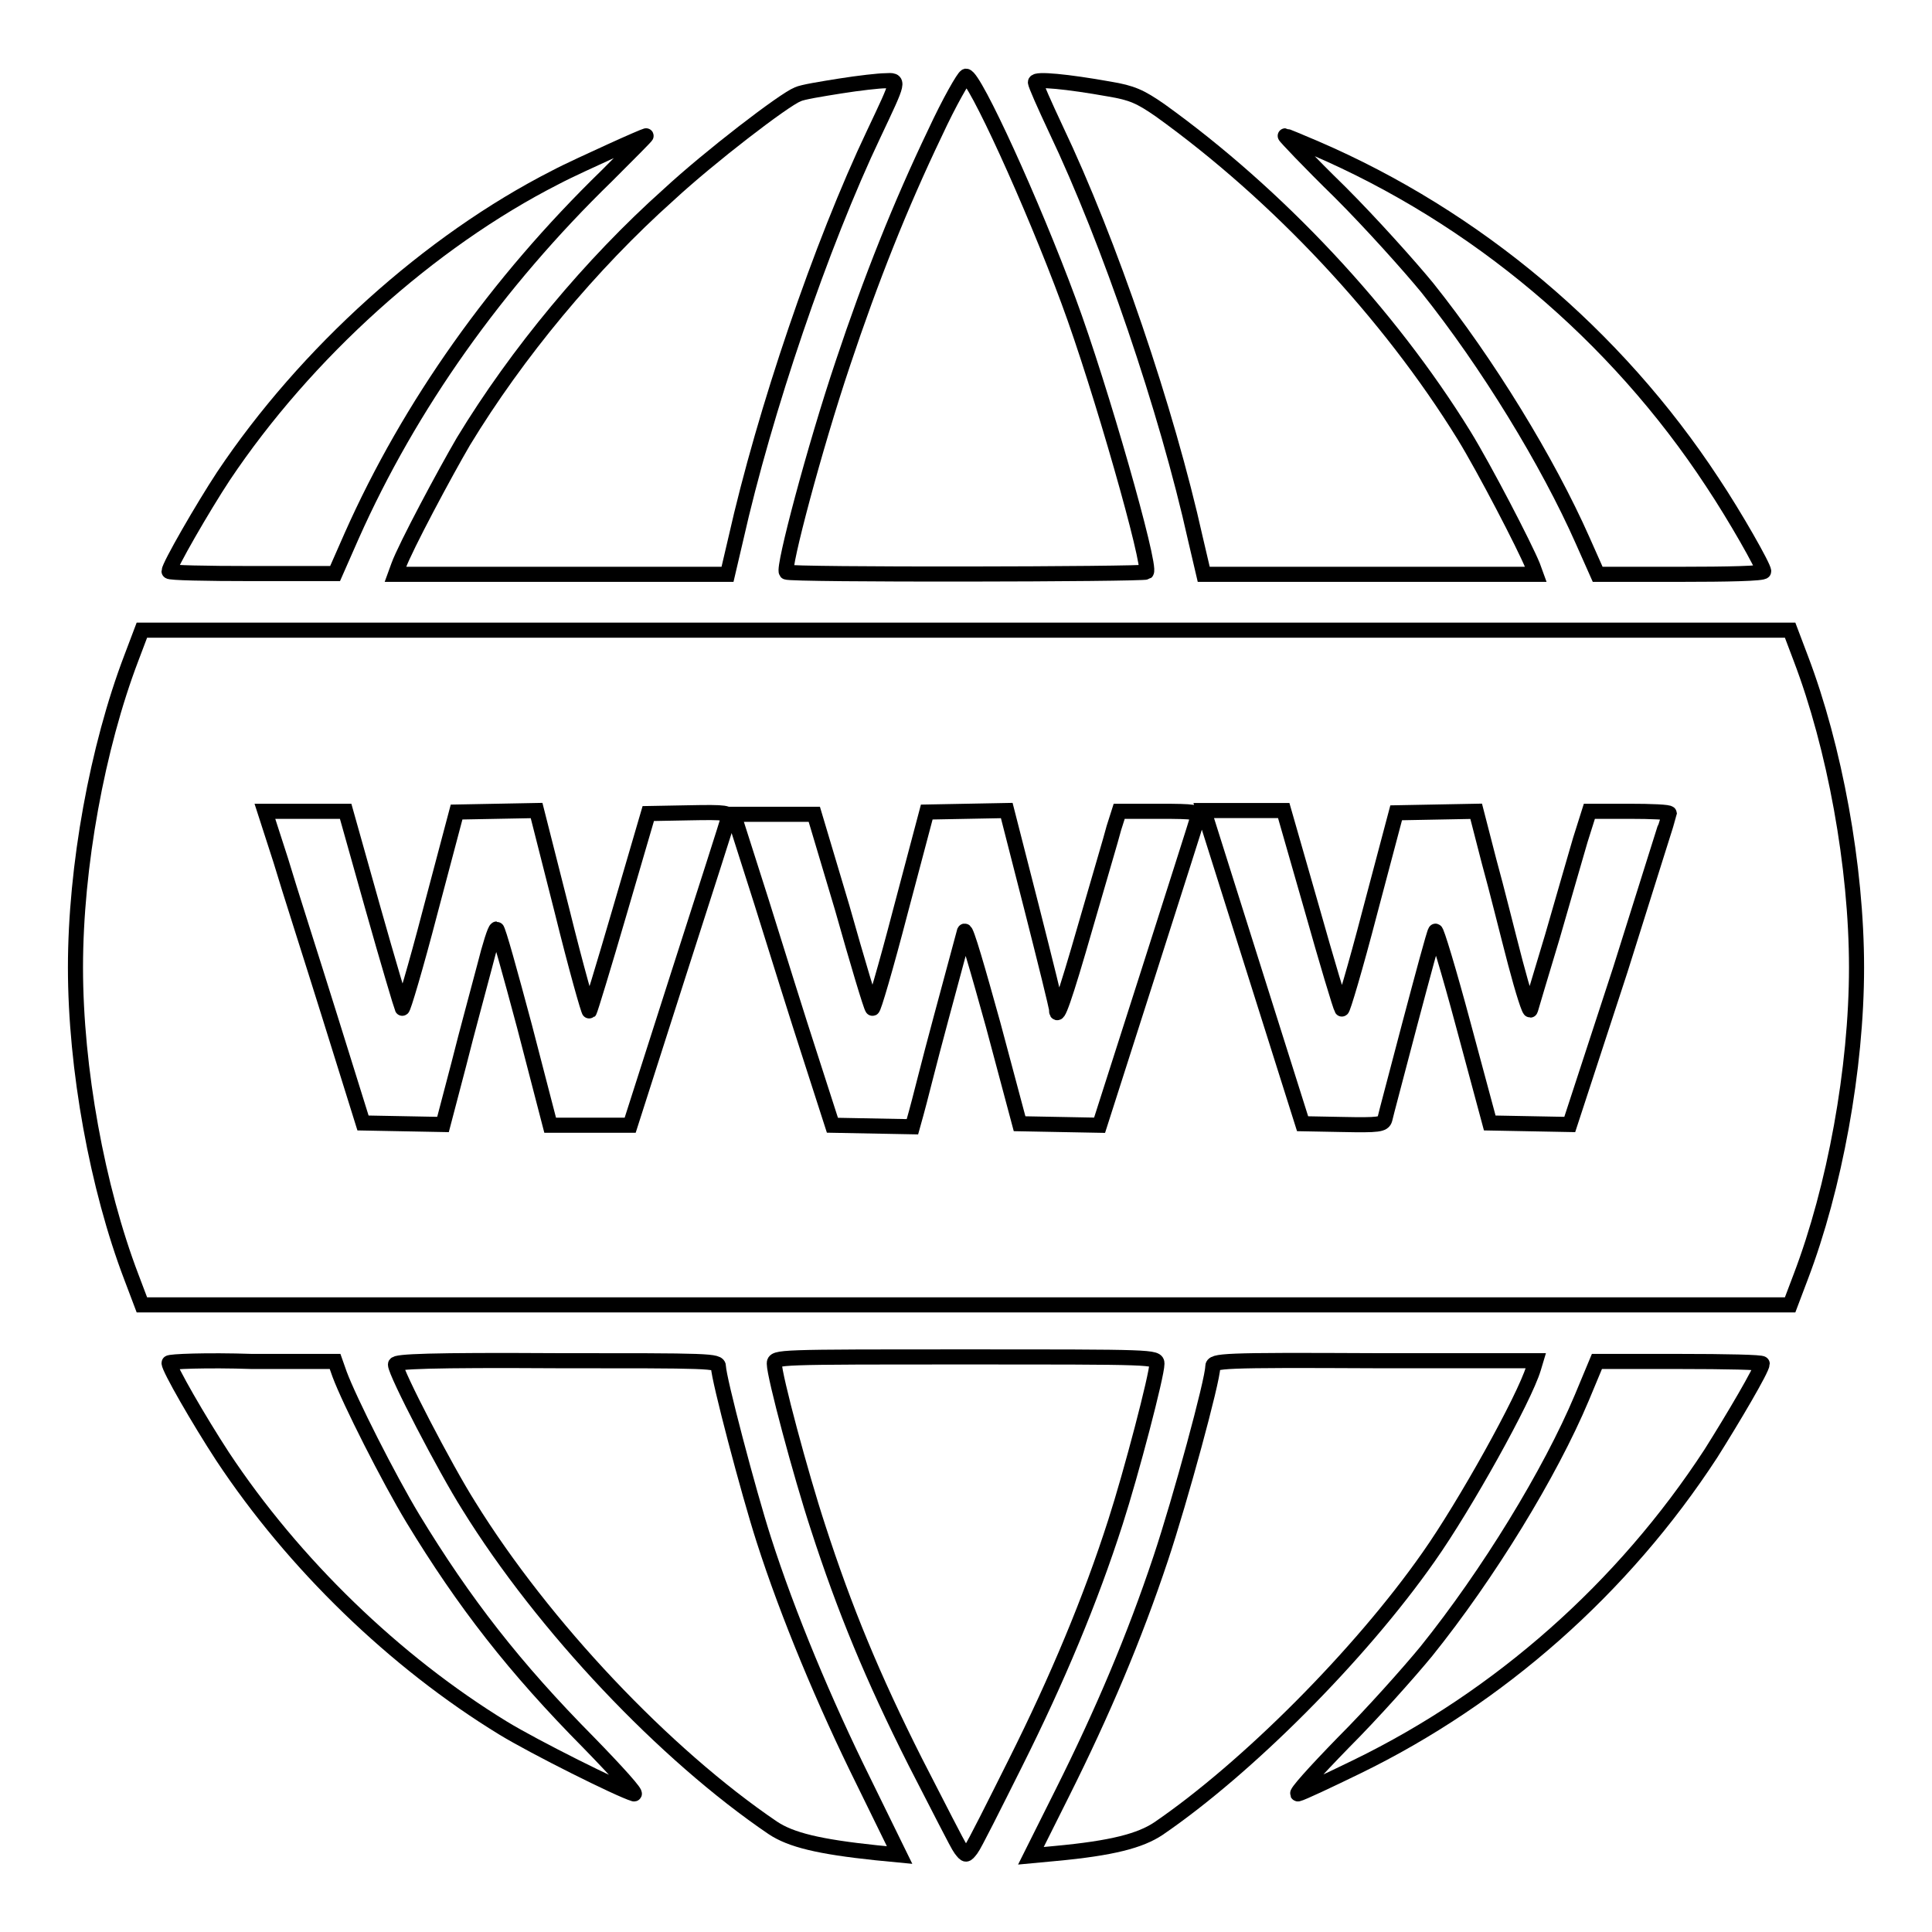
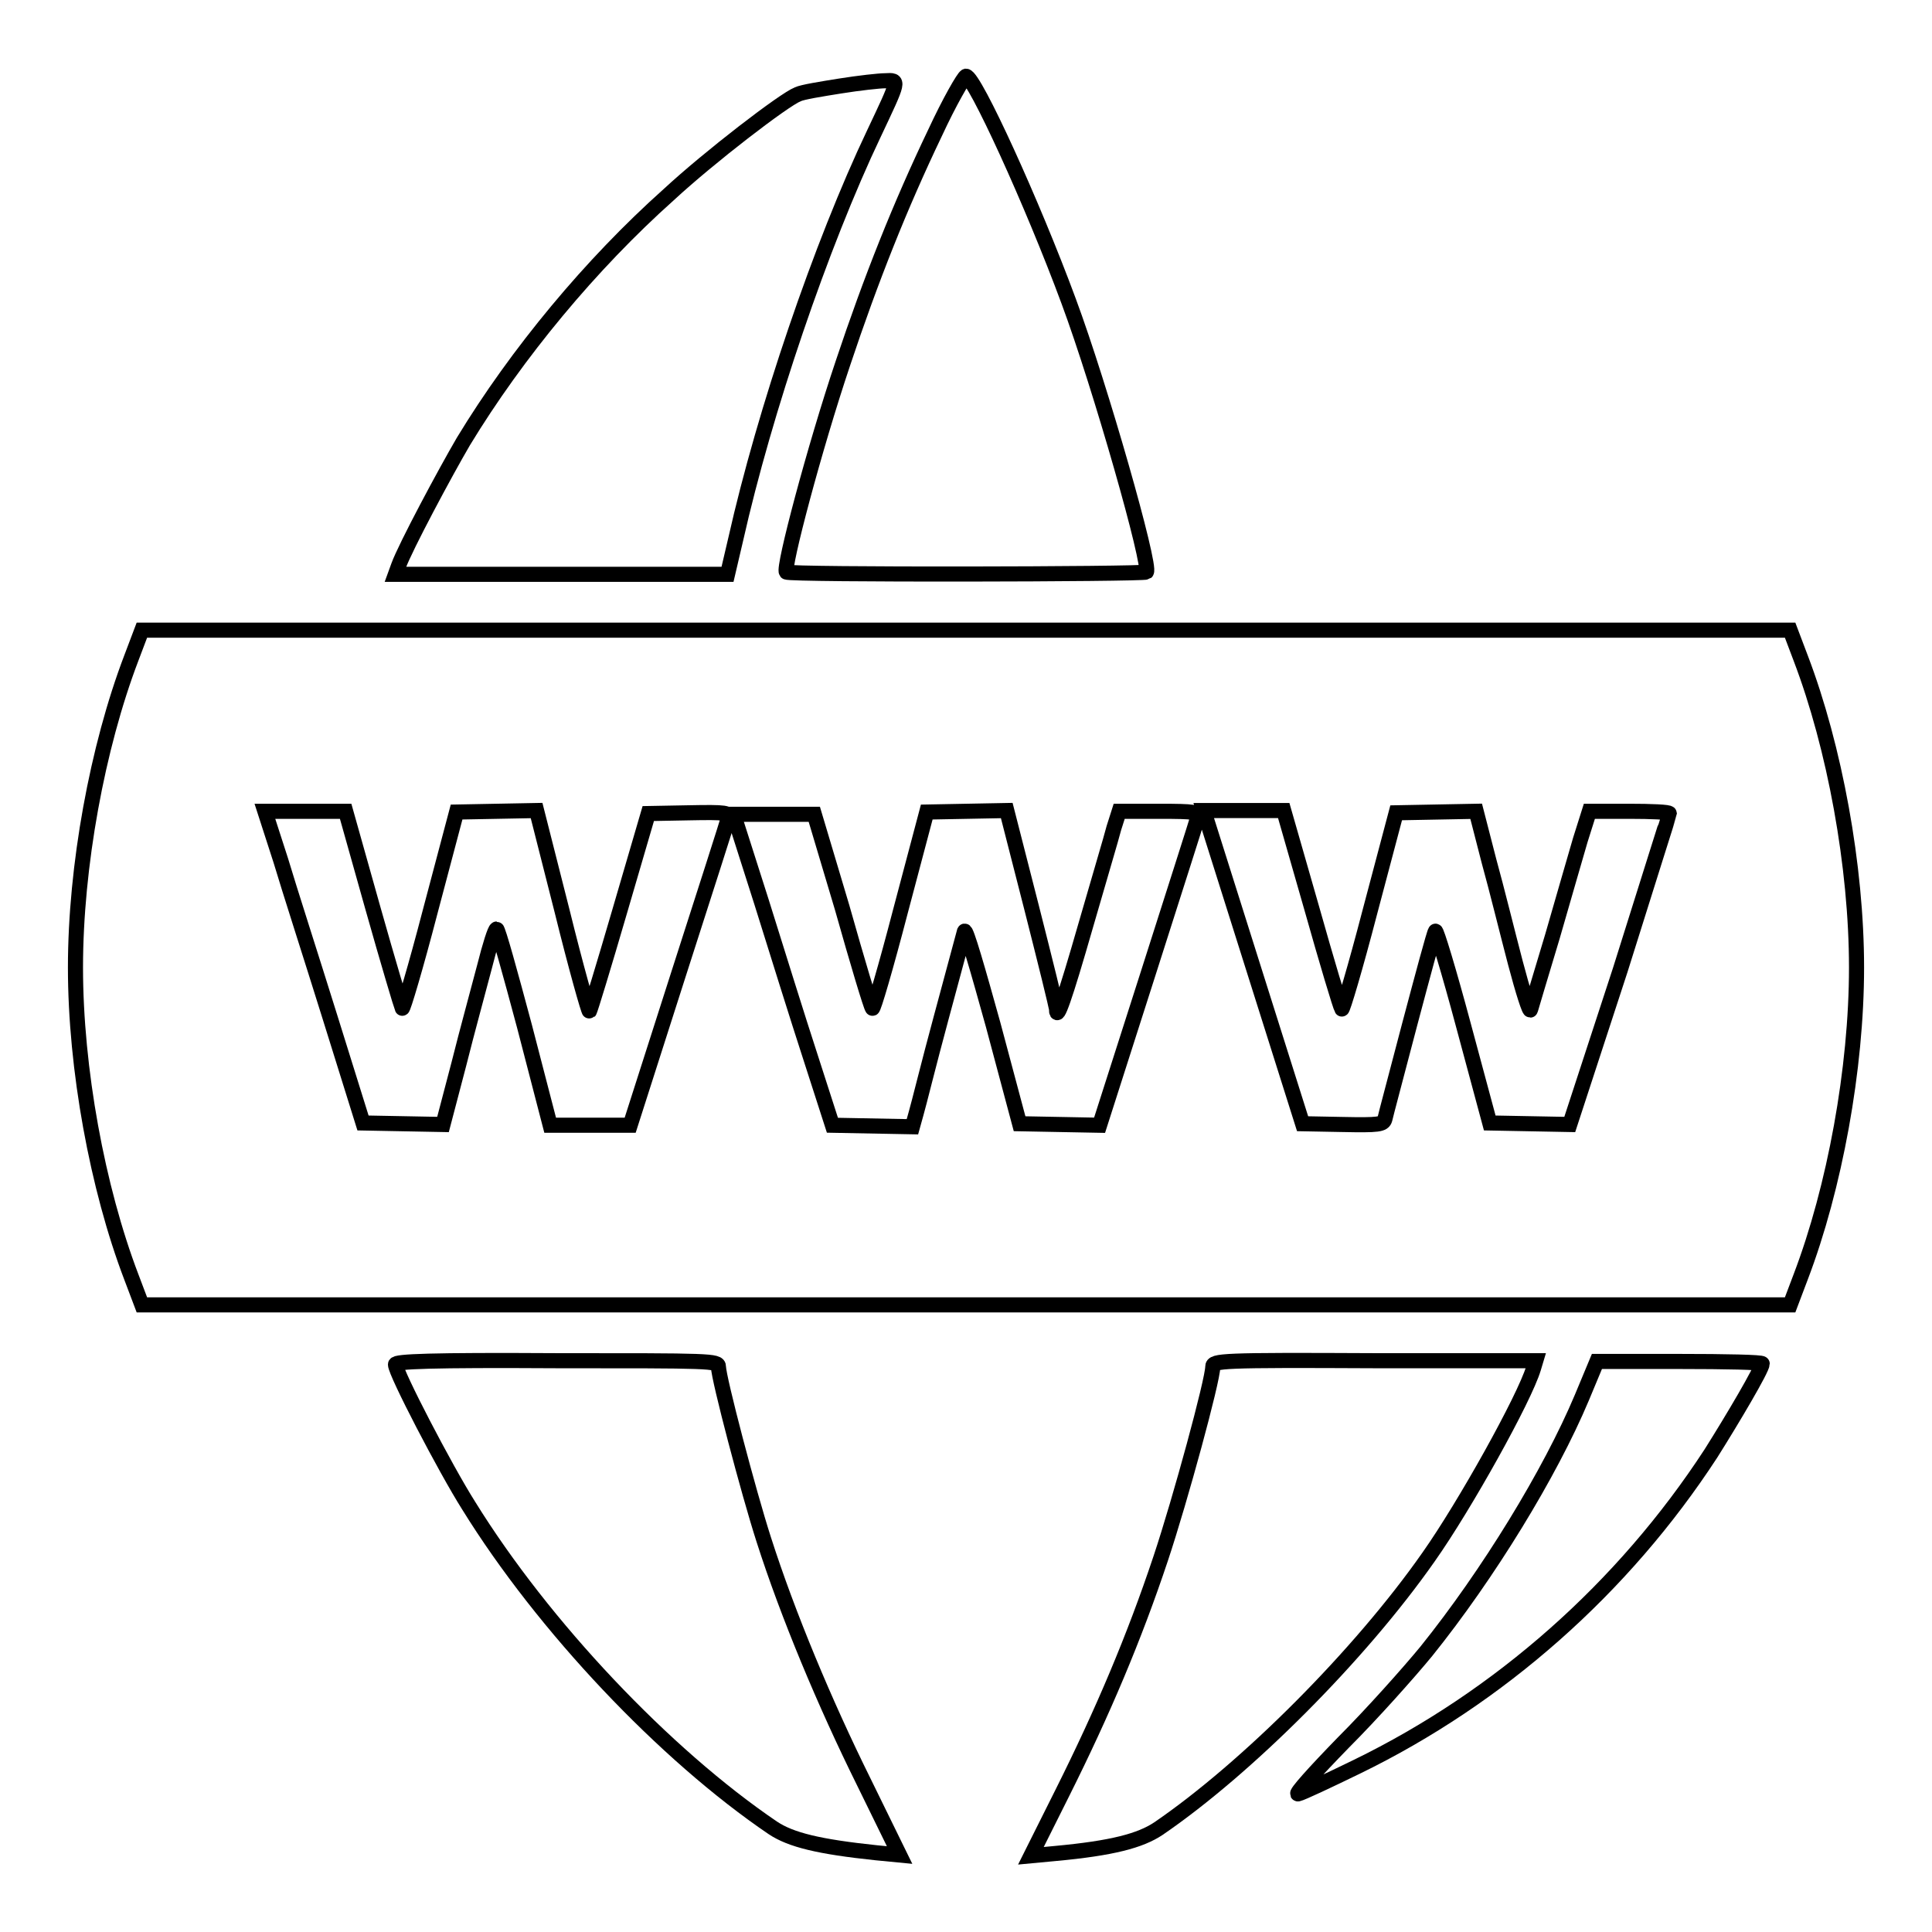
<svg xmlns="http://www.w3.org/2000/svg" version="1.1" x="0px" y="0px" viewBox="0 0 256 256" enable-background="new 0 0 256 256" xml:space="preserve">
  <g>
    <g>
      <g>
        <path stroke-width="2" fill-opacity="0" stroke="#000000" d="M123.9,17.6c-4.6,9.6-8.5,19.4-12.2,30.5c-3.8,11.3-8,27.2-7.5,27.7c0.3,0.4,47.3,0.3,47.7,0c0.7-0.7-6.1-24.6-10.3-35.9c-4.8-13-12.5-29.8-13.6-29.8C127.7,10.2,125.8,13.5,123.9,17.6z" />
        <path stroke-width="2" fill-opacity="0" stroke="#000000" d="M111.3,11.4c-2.5,0.4-5,0.8-5.6,1.1c-1.8,0.7-11.7,8.3-17.1,13.3C78.3,35,68.5,46.8,61.4,58.5c-2.4,4.1-7.7,14-8.6,16.5l-0.4,1.1h22h22l1.1-4.7c3.8-16.9,11.3-39,18.3-53.7c3.4-7.2,3.4-7.1,1.5-7C116.5,10.7,113.8,11,111.3,11.4z" />
-         <path stroke-width="2" fill-opacity="0" stroke="#000000" d="M137.2,10.9c0,0.3,1.2,3,2.7,6.2c7.1,14.9,14.7,37.2,18.5,54.3l1.1,4.7h22h22l-0.4-1.1c-1.1-2.7-6.4-12.9-9.1-17.3c-10-16.2-24.7-31.9-40.3-43.1c-2.6-1.8-3.7-2.3-6.7-2.8C141.4,10.8,137.2,10.4,137.2,10.9z" />
-         <path stroke-width="2" fill-opacity="0" stroke="#000000" d="M81,20c-2.4,1.1-5.7,2.6-7.4,3.5c-16.7,8.5-33.1,23.3-44,39.6c-2.7,4.1-7.2,11.9-7.2,12.6c0,0.2,4.9,0.3,11,0.3h11l2.2-5c7.7-17.3,19.2-33.5,33.8-47.7c3-3,5.4-5.4,5.2-5.3C85.5,18,83.4,18.9,81,20z" />
-         <path stroke-width="2" fill-opacity="0" stroke="#000000" d="M177.6,25.5c4.1,4.1,9.2,9.8,11.5,12.6c8,10,16,23.1,20.6,33.5l2,4.5h11c6.1,0,11-0.1,11-0.4c0-0.6-3.8-7.3-6.8-11.8c-12.8-19.5-31.3-35.1-52.7-44.3c-2.1-0.9-3.8-1.6-3.9-1.6C170.2,18,173.4,21.4,177.6,25.5z" />
        <path stroke-width="2" fill-opacity="0" stroke="#000000" d="M17.4,87.2c-4.5,11.8-7.4,27.6-7.4,41c0,13.4,2.9,29.2,7.4,41l1.4,3.7H128h109.2l1.4-3.7c4.5-11.8,7.4-27.6,7.4-41c0-13.4-2.9-29.2-7.4-41l-1.4-3.7H128H18.8L17.4,87.2z M49.4,120.3c2,7.1,3.8,13.1,3.9,13.3c0.1,0.2,1.8-5.5,3.7-12.8l3.5-13.2l5.3-0.1l5.3-0.1l3.4,13.4c1.8,7.3,3.5,13.3,3.6,13.2c0.1-0.1,1.9-6,4-13.2l3.8-13l5.4-0.1c5-0.1,5.4,0,5.2,0.7c-0.1,0.5-3.1,9.8-6.6,20.7l-6.4,20h-5.3h-5.3L69.5,136c-1.9-7.1-3.5-12.9-3.7-12.9s-0.9,2.2-1.6,5c-0.7,2.7-2.3,8.5-3.4,12.9l-2.1,8l-5.3-0.1l-5.3-0.1l-4.4-14.1c-2.4-7.7-5.4-17-6.5-20.7l-2.1-6.5h5.4h5.3L49.4,120.3z M111.6,120.3c2,7.1,3.8,13.1,4,13.3c0.1,0.3,1.8-5.5,3.7-12.8l3.5-13.2l5.3-0.1l5.3-0.1l3.3,12.9c1.8,7.1,3.3,13.1,3.3,13.5c0,1.5,1-1.2,3.9-11.3c1.7-5.9,3.4-11.6,3.7-12.8l0.7-2.2h5.3c4.8,0,5.3,0.1,5.1,0.8c-0.1,0.5-3.1,9.8-6.6,20.8l-6.4,20l-5.3-0.1l-5.3-0.1l-3.5-13.1c-2-7.2-3.6-12.8-3.8-12.4c-0.1,0.4-1.5,5.6-3.1,11.5c-1.6,5.9-3,11.6-3.3,12.6l-0.5,1.8l-5.3-0.1l-5.3-0.1l-2.9-9c-1.6-4.9-4.5-14.2-6.5-20.6l-3.7-11.6h5.4h5.3L111.6,120.3z M173.8,120.3c2,7.1,3.8,13.1,4,13.4c0.1,0.2,1.8-5.5,3.7-12.8l3.5-13.2l5.3-0.1l5.3-0.1l1.7,6.6c1,3.6,2.5,9.7,3.5,13.5c1,3.8,1.9,6.6,2,6.2s1.4-4.7,2.9-9.7c1.4-4.9,3.1-10.7,3.7-12.8l1.2-3.8h5.3c2.9,0,5.3,0.1,5.3,0.3c0,0.1-3,9.5-6.5,20.7L208,149l-5.3-0.1l-5.3-0.1l-3.5-13c-1.9-7.1-3.6-12.7-3.7-12.4c-0.2,0.3-1.7,5.9-3.4,12.3c-1.7,6.5-3.2,12.1-3.3,12.6c-0.2,0.7-0.8,0.8-5.6,0.7l-5.3-0.1L166,128l-6.5-20.6h5.3h5.3L173.8,120.3z" />
-         <path stroke-width="2" fill-opacity="0" stroke="#000000" d="M102.6,180.7c0,1.6,3.5,14.7,5.8,21.7c3.5,10.8,7.2,19.8,12.9,31.1c3,5.8,5.6,11,6,11.5c0.7,0.9,0.7,0.9,1.4,0c0.4-0.5,3-5.7,5.9-11.5c5.5-11,9.9-21.5,13.2-31.8c2.1-6.5,5.5-19.5,5.5-21c0-0.9-0.4-0.9-25.4-0.9S102.6,179.8,102.6,180.7z" />
-         <path stroke-width="2" fill-opacity="0" stroke="#000000" d="M22.4,180.6c0,0.7,3.9,7.5,7.1,12.4c9.4,14.2,22.8,27.2,37.2,36c4.1,2.5,15.3,8.1,17.3,8.7c0.5,0.1-2.2-2.9-6-6.8c-9.8-9.9-16.5-18.5-23.3-29.7c-3.2-5.3-8.4-15.6-9.7-19.1l-0.6-1.7h-11C27.4,180.2,22.4,180.4,22.4,180.6z" />
        <path stroke-width="2" fill-opacity="0" stroke="#000000" d="M52.4,180.8c0,1.1,6.6,13.8,9.7,18.7c9.9,16,26,33,40.3,42.7c2.4,1.6,6.1,2.5,13.7,3.3l3.1,0.3l-4.8-9.8c-5.1-10.3-10-22-13.2-32c-2-6.2-6-21.4-6-22.9c0-0.8-1-0.8-21.4-0.8C57,180.2,52.4,180.4,52.4,180.8z" />
        <path stroke-width="2" fill-opacity="0" stroke="#000000" d="M160.7,181.1c0,1.8-4.3,17.6-6.9,25.4c-3.5,10.5-7.7,20.4-13,31l-4.2,8.4l3.2-0.3c7.6-0.7,11.3-1.7,13.7-3.3c11.7-8,26.7-23,35.8-36c4.8-6.8,12.7-21,13.9-25l0.3-1h-21.4C161.7,180.2,160.7,180.3,160.7,181.1z" />
        <path stroke-width="2" fill-opacity="0" stroke="#000000" d="M209.6,185.2c-4.2,10-12.4,23.4-20.6,33.6c-2.3,2.8-7.2,8.3-11,12.1c-3.8,3.9-6.5,6.9-6,6.8c0.5-0.1,4.1-1.8,7.8-3.6c18.9-9.2,35.3-23.7,46.9-41.5c2.9-4.6,6.8-11.2,6.8-11.9c0-0.2-4.9-0.3-10.9-0.3h-11L209.6,185.2z" />
      </g>
    </g>
  </g>
</svg>